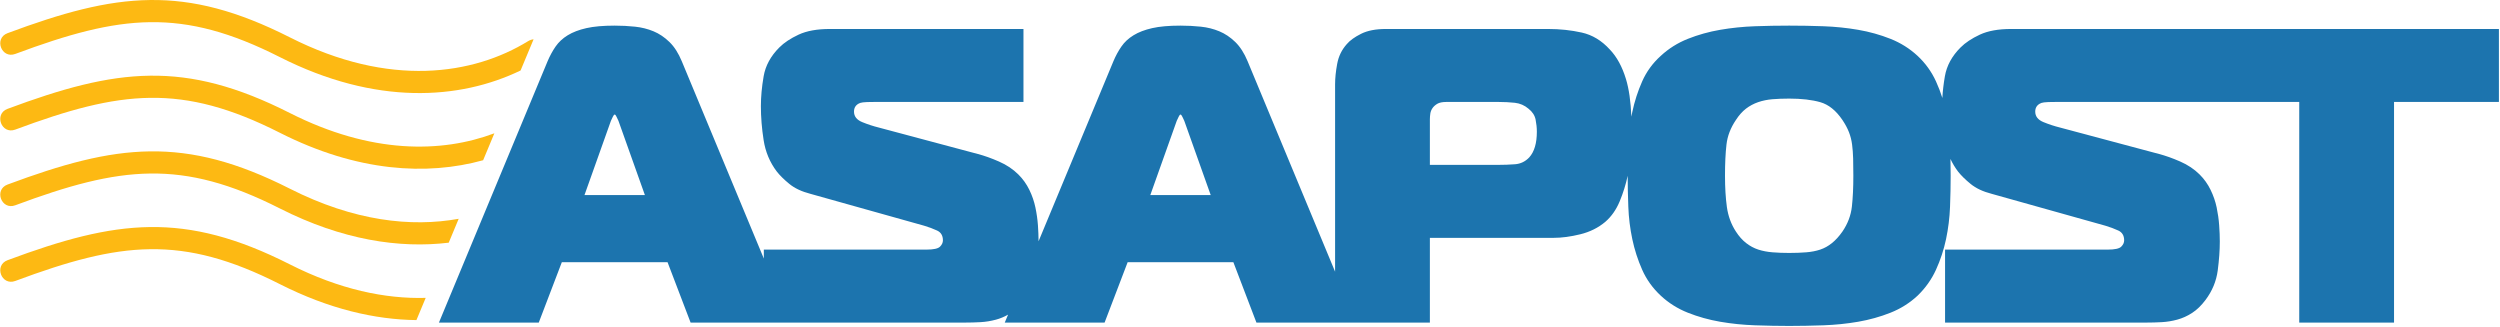
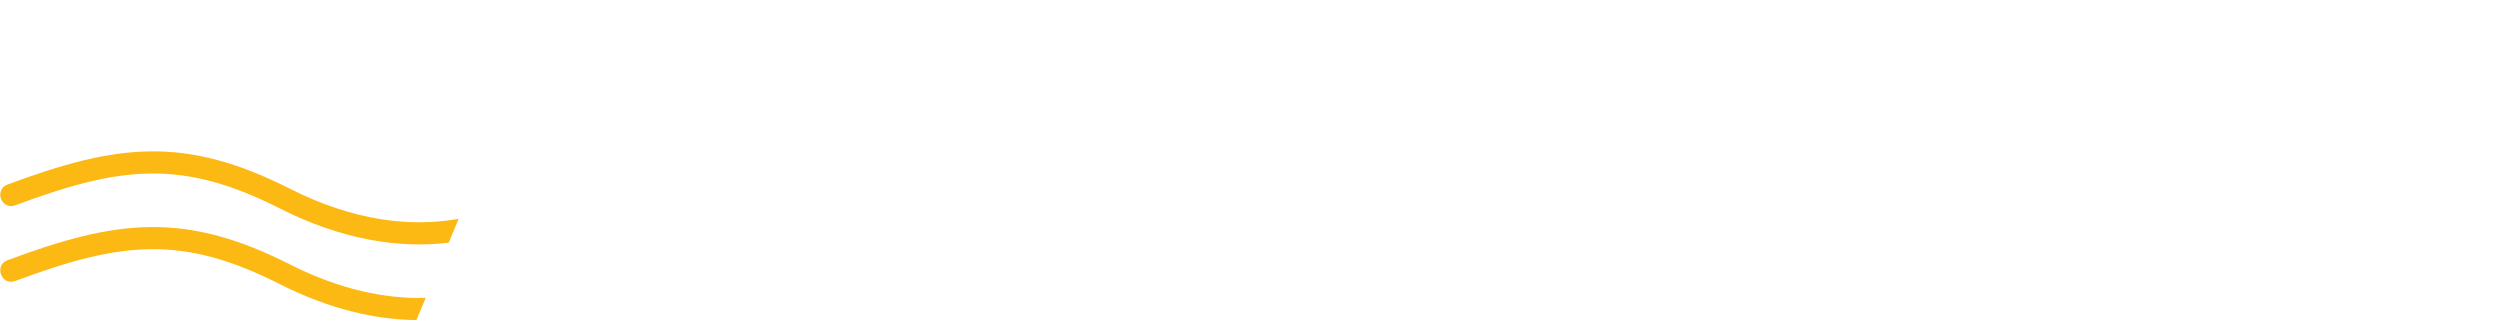
<svg xmlns="http://www.w3.org/2000/svg" width="436pt" height="57pt" viewBox="0 0 436 57" version="1.1">
  <g id="surface1">
-     <path style=" stroke:none;fill-rule:nonzero;fill:rgb(99.199%,72.499%,7.5%);fill-opacity:1;" d="M 1.316 5.785 C 20.281 -1.285 32.156 -2.805 50.555 6.516 C 67.973 15.336 82.559 13.043 92.105 7.176 C 92.43 6.977 92.75 6.879 93.055 6.859 L 90.789 12.293 C 80.188 17.41 65.527 18.426 48.809 9.961 C 31.691 1.289 21.012 2.566 2.664 9.406 C 0.25 10.305 -1.098 6.684 1.316 5.785 " />
-     <path style=" stroke:none;fill-rule:nonzero;fill:rgb(99.199%,72.499%,7.5%);fill-opacity:1;" d="M 1.316 18.984 C 20.281 11.914 32.156 10.391 50.555 19.711 C 64.707 26.879 76.988 26.711 86.219 23.246 L 84.258 27.945 C 74.492 30.652 62.324 30.004 48.809 23.156 C 31.691 14.484 21.012 15.766 2.664 22.602 C 0.25 23.504 -1.098 19.883 1.316 18.984 " />
    <path style=" stroke:none;fill-rule:nonzero;fill:rgb(99.199%,72.499%,7.5%);fill-opacity:1;" d="M 1.316 32.184 C 20.281 25.113 32.156 23.59 50.555 32.91 C 61.73 38.57 71.738 39.656 79.996 38.156 L 78.258 42.324 C 69.68 43.359 59.68 41.863 48.809 36.355 C 31.691 27.684 21.012 28.965 2.664 35.801 C 0.25 36.703 -1.098 33.082 1.316 32.184 " />
    <path style=" stroke:none;fill-rule:nonzero;fill:rgb(99.199%,72.499%,7.5%);fill-opacity:1;" d="M 1.316 45.379 C 20.281 38.312 32.156 36.789 50.555 46.109 C 59.25 50.512 67.234 52.145 74.242 51.949 L 72.625 55.824 C 65.406 55.742 57.379 53.895 48.809 49.555 C 31.691 40.883 21.012 42.16 2.664 49 C 0.25 49.898 -1.098 46.281 1.316 45.379 " />
-     <path style=" stroke:none;fill-rule:nonzero;fill:rgb(10.999%,45.499%,68.199%);fill-opacity:1;" d="M 101.934 34.02 L 112.469 34.02 L 107.859 21.074 L 107.531 20.379 C 107.41 20.109 107.301 19.977 107.203 19.977 C 107.105 19.977 106.996 20.109 106.871 20.379 L 106.543 21.074 Z M 200.613 34.02 L 211.148 34.02 L 206.539 21.074 L 206.211 20.379 C 206.086 20.109 205.977 19.977 205.879 19.977 C 205.781 19.977 205.672 20.109 205.551 20.379 L 205.223 21.074 Z M 261.223 28.754 C 262.246 28.754 263.246 28.719 264.223 28.645 C 265.195 28.57 266.027 28.168 266.711 27.438 C 267.586 26.461 268.027 24.973 268.027 22.977 C 268.027 22.293 267.953 21.586 267.809 20.852 C 267.66 20.121 267.246 19.488 266.562 18.953 C 265.879 18.367 265.09 18.027 264.188 17.926 C 263.281 17.832 262.344 17.781 261.367 17.781 L 252.227 17.781 C 251.543 17.781 251.02 17.891 250.652 18.109 C 250.285 18.332 250.008 18.586 249.812 18.879 C 249.617 19.172 249.492 19.488 249.445 19.828 C 249.398 20.172 249.371 20.488 249.371 20.781 L 249.371 28.754 Z M 300.84 30.656 C 300.84 32.703 300.949 34.52 301.168 36.105 C 301.391 37.691 301.914 39.117 302.742 40.383 C 303.277 41.215 303.875 41.883 304.535 42.395 C 305.191 42.906 305.898 43.285 306.656 43.531 C 307.41 43.773 308.238 43.934 309.145 44.004 C 310.047 44.078 311.008 44.113 312.031 44.113 C 313.105 44.113 314.094 44.078 314.996 44.004 C 315.898 43.934 316.715 43.773 317.445 43.531 C 318.176 43.285 318.859 42.906 319.492 42.395 C 320.129 41.883 320.738 41.215 321.32 40.383 C 322.25 39.02 322.797 37.57 322.969 36.031 C 323.141 34.496 323.223 32.703 323.223 30.656 C 323.223 29.535 323.211 28.535 323.188 27.656 C 323.164 26.777 323.102 25.961 323.004 25.207 C 322.906 24.449 322.723 23.73 322.457 23.047 C 322.188 22.363 321.809 21.656 321.32 20.926 C 320.199 19.27 318.906 18.23 317.445 17.816 C 315.98 17.402 314.18 17.195 312.031 17.195 C 310.961 17.195 309.984 17.234 309.105 17.305 C 308.227 17.379 307.398 17.551 306.617 17.816 C 305.84 18.086 305.133 18.465 304.496 18.953 C 303.863 19.441 303.277 20.098 302.742 20.926 C 301.816 22.293 301.266 23.719 301.098 25.207 C 300.926 26.695 300.84 28.512 300.84 30.656 Z M 339.219 43.531 L 367.602 43.531 C 368.82 43.531 369.602 43.359 369.941 43.02 C 370.285 42.676 370.453 42.312 370.453 41.922 C 370.453 41.09 370.113 40.52 369.43 40.203 C 368.746 39.887 367.992 39.605 367.164 39.359 L 347.34 33.801 C 345.828 33.41 344.609 32.84 343.684 32.082 C 342.754 31.328 342.023 30.605 341.488 29.926 C 340.961 29.23 340.52 28.496 340.16 27.719 C 340.184 28.73 340.195 29.711 340.195 30.656 C 340.195 32.363 340.16 34.168 340.086 36.07 C 340.012 37.969 339.781 39.848 339.391 41.703 C 339 43.555 338.414 45.336 337.637 47.043 C 336.855 48.75 335.781 50.258 334.414 51.574 C 333.051 52.844 331.477 53.832 329.699 54.539 C 327.918 55.246 326.039 55.77 324.066 56.113 C 322.09 56.453 320.066 56.66 317.992 56.734 C 315.922 56.805 313.934 56.844 312.031 56.844 C 310.129 56.844 308.145 56.805 306.07 56.734 C 303.996 56.66 301.973 56.453 299.996 56.113 C 298.023 55.77 296.145 55.246 294.367 54.539 C 292.586 53.832 291.012 52.844 289.648 51.574 C 288.234 50.258 287.148 48.75 286.395 47.043 C 285.637 45.336 285.062 43.555 284.672 41.703 C 284.281 39.848 284.051 37.969 283.98 36.07 C 283.906 34.168 283.867 32.363 283.867 30.656 C 283.547 32.145 283.082 33.656 282.473 35.117 C 281.863 36.582 281.023 37.777 279.949 38.703 C 278.73 39.727 277.281 40.445 275.598 40.859 C 273.914 41.273 272.367 41.48 270.953 41.48 L 249.371 41.48 L 249.371 56.258 L 219.121 56.258 L 215.098 45.723 L 196.664 45.723 L 192.641 56.258 L 175.23 56.258 L 175.805 54.875 C 175.129 55.258 174.426 55.551 173.699 55.746 C 172.797 55.988 171.895 56.137 170.992 56.184 C 170.09 56.234 169.199 56.258 168.324 56.258 L 120.441 56.258 L 116.418 45.723 L 97.984 45.723 L 93.961 56.258 L 76.551 56.258 L 95.496 10.688 C 95.887 9.758 96.352 8.906 96.887 8.125 C 97.426 7.344 98.133 6.688 99.008 6.152 C 99.887 5.613 100.973 5.199 102.266 4.906 C 103.559 4.613 105.203 4.469 107.203 4.469 C 108.422 4.469 109.605 4.531 110.75 4.652 C 111.895 4.773 112.969 5.043 113.969 5.457 C 114.969 5.871 115.895 6.492 116.746 7.32 C 117.602 8.148 118.32 9.273 118.906 10.688 L 133.211 45.094 L 133.211 43.531 L 161.594 43.531 C 162.812 43.531 163.594 43.359 163.934 43.02 C 164.277 42.676 164.445 42.312 164.445 41.922 C 164.445 41.09 164.105 40.52 163.422 40.203 C 162.738 39.887 161.984 39.605 161.156 39.359 L 141.328 33.801 C 139.82 33.41 138.602 32.84 137.672 32.082 C 136.746 31.328 136.016 30.605 135.48 29.926 C 134.258 28.316 133.492 26.484 133.176 24.438 C 132.855 22.391 132.699 20.414 132.699 18.512 C 132.699 16.902 132.855 15.172 133.176 13.32 C 133.492 11.465 134.406 9.785 135.918 8.273 C 136.746 7.441 137.867 6.699 139.281 6.039 C 140.695 5.383 142.5 5.055 144.695 5.055 L 178.492 5.055 L 178.492 17.781 L 152.449 17.781 C 151.473 17.781 150.816 17.805 150.477 17.855 C 150.133 17.902 149.891 17.977 149.742 18.074 C 149.207 18.367 148.938 18.828 148.938 19.465 C 148.938 20.293 149.414 20.902 150.363 21.293 C 151.316 21.684 152.277 22 153.254 22.242 L 170.52 26.852 C 171.641 27.145 172.871 27.582 174.211 28.168 C 175.555 28.754 176.688 29.512 177.613 30.438 C 178.395 31.215 179.027 32.105 179.516 33.105 C 180.004 34.105 180.355 35.129 180.574 36.18 C 180.797 37.227 180.941 38.262 181.016 39.285 C 181.086 40.285 181.121 41.219 181.125 42.078 L 194.176 10.688 C 194.566 9.758 195.027 8.906 195.566 8.125 C 196.102 7.344 196.809 6.688 197.688 6.152 C 198.566 5.613 199.648 5.199 200.941 4.906 C 202.234 4.613 203.879 4.469 205.879 4.469 C 207.098 4.469 208.281 4.531 209.43 4.652 C 210.574 4.773 211.648 5.043 212.645 5.457 C 213.645 5.871 214.574 6.492 215.426 7.32 C 216.281 8.148 217 9.273 217.586 10.688 L 232.84 47.383 L 232.84 14.711 C 232.84 13.637 232.961 12.441 233.207 11.125 C 233.449 9.809 234.012 8.66 234.887 7.688 C 235.426 7.051 236.254 6.457 237.375 5.895 C 238.496 5.332 239.938 5.055 241.691 5.055 L 270 5.055 C 272.051 5.055 274 5.262 275.852 5.676 C 277.707 6.09 279.34 7.078 280.754 8.637 C 281.973 9.906 282.91 11.625 283.57 13.793 C 284.09 15.504 284.402 17.688 284.512 20.348 L 284.672 19.535 C 285.062 17.684 285.637 15.902 286.395 14.195 C 287.148 12.488 288.234 11.004 289.648 9.734 C 291.012 8.469 292.586 7.48 294.367 6.773 C 296.145 6.066 298.023 5.539 299.996 5.199 C 301.973 4.859 303.984 4.652 306.035 4.578 C 308.082 4.504 310.082 4.469 312.031 4.469 C 313.984 4.469 315.98 4.504 318.031 4.578 C 320.078 4.652 322.09 4.859 324.066 5.199 C 326.039 5.539 327.918 6.066 329.699 6.773 C 331.477 7.48 333.051 8.469 334.414 9.734 C 335.781 11.004 336.855 12.488 337.637 14.195 C 338.066 15.137 338.438 16.102 338.746 17.086 C 338.812 15.891 338.957 14.637 339.184 13.32 C 339.5 11.465 340.414 9.785 341.926 8.273 C 342.754 7.441 343.879 6.699 345.289 6.039 C 346.703 5.383 348.512 5.055 350.703 5.055 L 435.809 5.055 L 435.809 17.781 L 417.52 17.781 L 417.52 56.258 L 400.988 56.258 L 400.988 17.781 L 358.457 17.781 C 357.484 17.781 356.824 17.805 356.484 17.855 C 356.141 17.902 355.898 17.977 355.754 18.074 C 355.215 18.367 354.945 18.828 354.945 19.465 C 354.945 20.293 355.422 20.902 356.371 21.293 C 357.324 21.684 358.289 22 359.262 22.242 L 376.527 26.852 C 377.648 27.145 378.879 27.582 380.223 28.168 C 381.562 28.754 382.695 29.512 383.621 30.438 C 384.402 31.215 385.035 32.105 385.523 33.105 C 386.012 34.105 386.367 35.129 386.586 36.18 C 386.805 37.227 386.949 38.262 387.023 39.285 C 387.098 40.312 387.133 41.262 387.133 42.141 C 387.133 43.652 387.012 45.336 386.77 47.188 C 386.523 49.039 385.816 50.746 384.645 52.309 C 383.914 53.281 383.137 54.039 382.305 54.574 C 381.477 55.113 380.609 55.5 379.711 55.746 C 378.809 55.988 377.902 56.137 377.004 56.184 C 376.102 56.234 375.211 56.258 374.332 56.258 L 339.219 56.258 L 339.219 43.531 " />
  </g>
</svg>